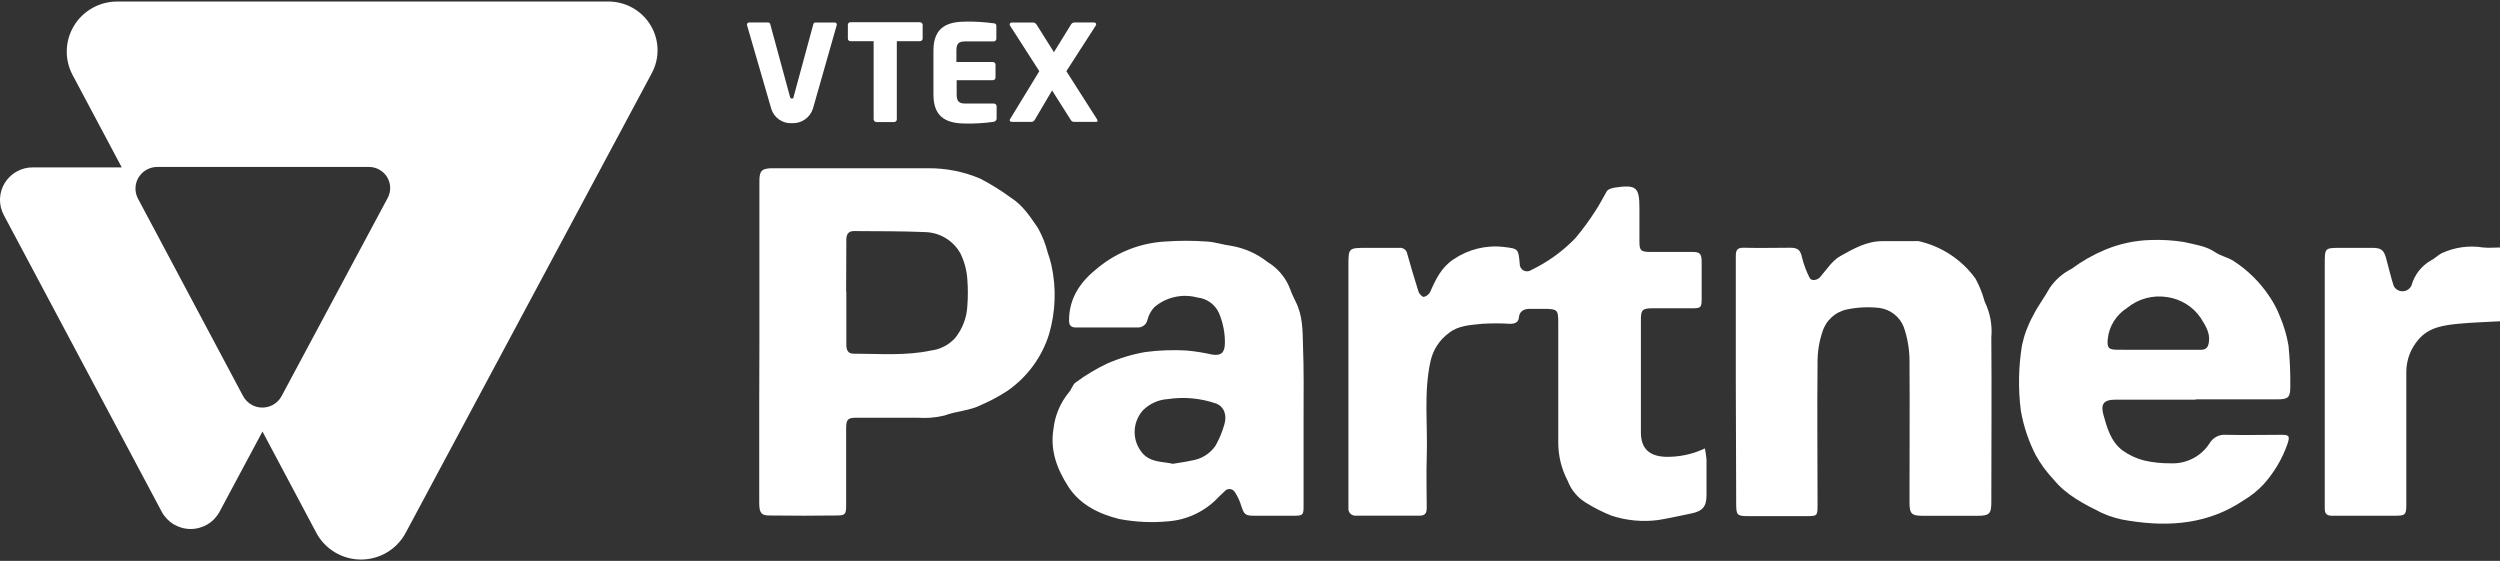
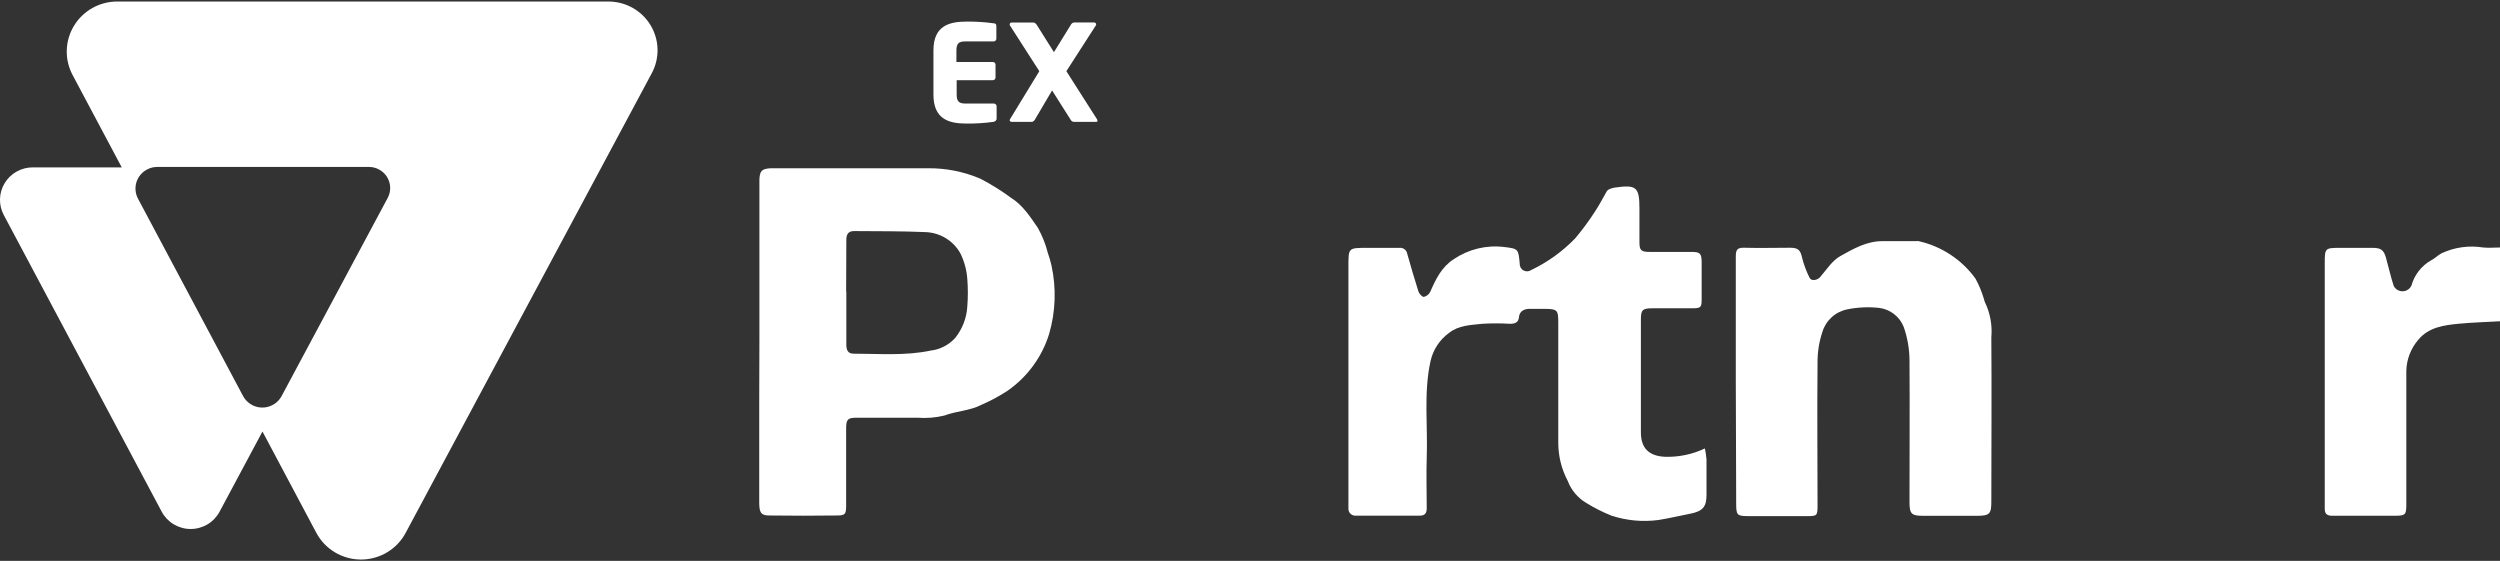
<svg xmlns="http://www.w3.org/2000/svg" width="156" height="35" viewBox="0 0 156 35" fill="none">
  <rect x="0" y="0" width="156" height="35" fill="#333333" stroke="none" />
  <path d="M37.953 0.095H7.319C6.775 0.094 6.241 0.233 5.768 0.498C5.295 0.763 4.898 1.145 4.618 1.607C4.337 2.069 4.182 2.595 4.167 3.134C4.151 3.673 4.277 4.206 4.531 4.683L7.597 10.444H2.042C1.691 10.444 1.345 10.534 1.038 10.706C0.732 10.878 0.475 11.125 0.293 11.424C0.111 11.723 0.01 12.063 0 12.412C-0.01 12.761 0.071 13.107 0.235 13.416L10.09 31.929C10.264 32.255 10.524 32.528 10.842 32.718C11.16 32.908 11.525 33.009 11.896 33.009C12.268 33.009 12.632 32.908 12.95 32.718C13.268 32.528 13.528 32.255 13.702 31.929L16.378 26.927L19.739 33.249C20.007 33.752 20.408 34.173 20.9 34.466C21.391 34.76 21.953 34.915 22.526 34.915C23.1 34.915 23.662 34.76 24.153 34.466C24.645 34.173 25.046 33.752 25.314 33.249L40.669 4.572C40.919 4.108 41.044 3.587 41.03 3.06C41.017 2.534 40.866 2.02 40.592 1.569C40.318 1.117 39.931 0.744 39.469 0.486C39.006 0.228 38.484 0.093 37.953 0.095ZM24.195 12.345L17.573 24.714C17.404 25.03 17.115 25.267 16.77 25.372C16.425 25.477 16.052 25.442 15.733 25.275C15.493 25.147 15.296 24.952 15.168 24.714L8.613 12.4C8.529 12.244 8.477 12.072 8.46 11.896C8.443 11.719 8.461 11.541 8.513 11.371C8.566 11.201 8.652 11.044 8.766 10.907C8.88 10.77 9.02 10.657 9.178 10.575C9.372 10.472 9.588 10.418 9.808 10.417H23.024C23.252 10.417 23.477 10.476 23.675 10.588C23.873 10.699 24.04 10.86 24.157 11.053C24.275 11.247 24.34 11.468 24.347 11.694C24.354 11.921 24.301 12.145 24.195 12.345Z" fill="white" />
-   <path d="M57.398 2.569H55.961V7.449C55.961 7.493 55.943 7.535 55.912 7.567C55.88 7.598 55.838 7.615 55.794 7.615H54.687C54.642 7.614 54.6 7.597 54.568 7.566C54.536 7.535 54.517 7.493 54.515 7.449V2.569H53.074C53.053 2.57 53.031 2.567 53.011 2.56C52.991 2.552 52.973 2.541 52.957 2.527C52.942 2.513 52.929 2.495 52.92 2.476C52.912 2.457 52.907 2.436 52.907 2.415V1.545C52.907 1.524 52.911 1.504 52.919 1.484C52.927 1.465 52.939 1.447 52.955 1.432C52.97 1.418 52.988 1.406 53.008 1.398C53.027 1.391 53.048 1.387 53.07 1.387H57.394C57.439 1.385 57.483 1.401 57.517 1.43C57.55 1.46 57.571 1.501 57.574 1.545V2.411C57.572 2.433 57.567 2.454 57.558 2.474C57.548 2.494 57.535 2.511 57.519 2.526C57.503 2.541 57.484 2.552 57.463 2.559C57.442 2.567 57.42 2.57 57.398 2.569Z" fill="white" />
  <path d="M62.002 7.603C61.437 7.681 60.867 7.716 60.297 7.71C59.206 7.71 58.247 7.433 58.247 5.908V3.142C58.247 1.616 59.218 1.348 60.306 1.348C60.873 1.341 61.44 1.377 62.002 1.454C62.121 1.454 62.173 1.514 62.173 1.624V2.415C62.173 2.46 62.155 2.503 62.123 2.535C62.091 2.567 62.047 2.585 62.002 2.585H60.222C59.824 2.585 59.68 2.719 59.68 3.154V3.869H61.934C61.959 3.866 61.984 3.868 62.007 3.876C62.031 3.884 62.052 3.897 62.07 3.914C62.088 3.931 62.102 3.951 62.111 3.974C62.12 3.997 62.123 4.022 62.121 4.047V4.837C62.121 4.859 62.117 4.881 62.108 4.901C62.1 4.922 62.087 4.94 62.071 4.956C62.055 4.971 62.036 4.983 62.015 4.991C61.995 5 61.972 5.003 61.95 5.003H59.696V5.892C59.696 6.327 59.84 6.461 60.238 6.461H62.018C62.063 6.462 62.106 6.48 62.138 6.512C62.17 6.544 62.188 6.586 62.189 6.631V7.421C62.173 7.516 62.121 7.564 62.002 7.603Z" fill="white" />
  <path d="M68.373 7.603H67.031C66.986 7.606 66.941 7.596 66.902 7.573C66.863 7.551 66.832 7.517 66.812 7.477L65.65 5.643L64.594 7.437C64.534 7.536 64.475 7.603 64.383 7.603H63.133C63.049 7.603 63.005 7.556 63.005 7.497C63.008 7.476 63.015 7.456 63.025 7.437L64.853 4.442L63.005 1.565C63 1.55 63 1.533 63.005 1.518C63.006 1.502 63.01 1.487 63.016 1.473C63.023 1.459 63.032 1.447 63.043 1.436C63.055 1.426 63.068 1.418 63.083 1.413C63.098 1.408 63.113 1.406 63.129 1.407H64.491C64.582 1.407 64.65 1.49 64.702 1.565L65.765 3.256L66.812 1.561C66.83 1.519 66.859 1.483 66.895 1.455C66.931 1.428 66.974 1.41 67.019 1.403H68.27C68.285 1.402 68.301 1.404 68.316 1.409C68.331 1.414 68.345 1.422 68.357 1.432C68.368 1.442 68.378 1.455 68.385 1.469C68.392 1.483 68.396 1.498 68.397 1.514C68.401 1.529 68.401 1.546 68.397 1.561L66.541 4.442L68.461 7.453C68.474 7.479 68.482 7.507 68.485 7.536C68.493 7.603 68.441 7.603 68.373 7.603Z" fill="white" />
-   <path d="M50.88 1.403C50.849 1.403 50.82 1.414 50.797 1.434C50.774 1.453 50.758 1.48 50.752 1.51L49.526 6.023C49.526 6.117 49.486 6.149 49.41 6.149C49.335 6.149 49.307 6.113 49.291 6.023L48.064 1.51C48.059 1.48 48.043 1.453 48.02 1.434C47.997 1.414 47.967 1.403 47.937 1.403H46.742C46.708 1.403 46.674 1.417 46.649 1.441C46.625 1.466 46.611 1.499 46.611 1.533C46.609 1.543 46.609 1.552 46.611 1.561L48.124 6.777C48.204 7.053 48.377 7.294 48.614 7.459C48.851 7.625 49.137 7.705 49.426 7.686C49.714 7.698 49.997 7.615 50.233 7.451C50.468 7.286 50.642 7.05 50.728 6.777C50.752 6.71 52.214 1.561 52.214 1.561C52.218 1.545 52.219 1.528 52.216 1.511C52.214 1.494 52.208 1.478 52.199 1.464C52.19 1.45 52.178 1.437 52.164 1.427C52.151 1.418 52.135 1.411 52.118 1.407H50.888L50.88 1.403Z" fill="white" />
  <path d="M156 20.047C155.14 20.098 154.28 20.118 153.424 20.201C152.496 20.292 151.56 20.415 150.907 21.193C150.431 21.744 150.164 22.443 150.154 23.169C150.154 25.935 150.154 28.721 150.154 31.499C150.154 32.099 150.095 32.179 149.493 32.182C148.171 32.182 146.845 32.182 145.511 32.182C145.208 32.182 145.061 32.056 145.065 31.748C145.065 31.507 145.065 31.266 145.065 31.025V16.463C145.065 15.467 145.065 15.467 146.073 15.467H148.064C148.561 15.467 148.745 15.598 148.88 16.068C149.047 16.657 149.175 17.253 149.366 17.838C149.418 17.942 149.499 18.029 149.599 18.088C149.699 18.148 149.814 18.178 149.93 18.175C150.047 18.172 150.16 18.137 150.257 18.072C150.354 18.007 150.43 17.917 150.477 17.81C150.66 17.152 151.096 16.592 151.691 16.25C151.93 16.135 152.121 15.925 152.356 15.803C153.164 15.427 154.068 15.301 154.949 15.443C155.295 15.479 155.65 15.443 156 15.443V20.047Z" fill="white" />
  <path d="M47.387 21.295V11.598C47.387 11.464 47.387 11.329 47.387 11.203C47.411 10.658 47.535 10.531 48.096 10.499H48.495C51.628 10.499 54.766 10.499 57.9 10.499C59.024 10.488 60.137 10.709 61.17 11.148C61.841 11.497 62.484 11.897 63.093 12.345C63.83 12.811 64.288 13.53 64.766 14.226C65.037 14.709 65.243 15.226 65.379 15.763C65.471 16.022 65.548 16.286 65.61 16.553C65.921 17.971 65.872 19.443 65.466 20.837C65.026 22.265 64.119 23.508 62.89 24.37C62.377 24.709 61.834 25.002 61.269 25.247C60.517 25.642 59.676 25.642 58.924 25.931C58.371 26.064 57.802 26.109 57.235 26.065C55.981 26.065 54.722 26.065 53.468 26.065C52.899 26.065 52.803 26.164 52.799 26.721V31.57C52.799 32.063 52.739 32.162 52.262 32.166C50.839 32.185 49.42 32.185 48.005 32.166C47.491 32.166 47.38 31.992 47.376 31.376C47.376 29.258 47.376 27.14 47.376 25.022L47.387 21.295ZM52.811 18.193C52.811 19.296 52.811 20.394 52.811 21.493C52.811 21.809 52.887 22.074 53.269 22.07C54.862 22.07 56.487 22.212 58.072 21.876C58.663 21.807 59.208 21.526 59.605 21.086C60.057 20.521 60.322 19.831 60.361 19.11C60.405 18.549 60.405 17.984 60.361 17.423C60.324 16.867 60.179 16.324 59.935 15.822C59.718 15.429 59.402 15.098 59.017 14.863C58.633 14.629 58.193 14.497 57.741 14.483C56.26 14.419 54.77 14.431 53.285 14.419C52.927 14.419 52.807 14.637 52.811 14.977C52.807 16.048 52.799 17.122 52.799 18.193H52.811Z" fill="white" />
  <path d="M106.386 27.982C106.433 28.212 106.466 28.444 106.486 28.677C106.486 29.412 106.486 30.151 106.486 30.89C106.486 31.629 106.243 31.902 105.486 32.052C104.829 32.182 104.176 32.336 103.495 32.447C102.505 32.58 101.497 32.487 100.549 32.174C100.005 31.956 99.481 31.692 98.984 31.384C98.451 31.068 98.043 30.582 97.825 30.005C97.439 29.273 97.237 28.46 97.236 27.634C97.236 25.125 97.236 22.615 97.236 20.126C97.236 19.335 97.176 19.28 96.383 19.272C96.069 19.272 95.758 19.272 95.448 19.272C95.137 19.272 94.818 19.387 94.778 19.81C94.751 20.126 94.52 20.205 94.229 20.205C93.648 20.169 93.066 20.169 92.485 20.205C91.772 20.284 91.019 20.296 90.418 20.774C89.828 21.204 89.417 21.834 89.263 22.544C88.829 24.52 89.1 26.551 89.028 28.555C88.993 29.598 89.028 30.645 89.028 31.692C89.028 31.997 88.937 32.178 88.59 32.178H84.608C84.545 32.183 84.481 32.174 84.422 32.152C84.363 32.13 84.309 32.096 84.265 32.051C84.22 32.006 84.186 31.952 84.165 31.893C84.144 31.834 84.136 31.771 84.142 31.708C84.142 31.586 84.142 31.467 84.142 31.345V16.593C84.142 15.467 84.142 15.467 85.285 15.467C85.962 15.467 86.639 15.467 87.316 15.467C87.43 15.452 87.545 15.482 87.637 15.55C87.729 15.617 87.791 15.718 87.81 15.83C88.033 16.621 88.264 17.411 88.515 18.201C88.562 18.34 88.749 18.537 88.849 18.526C88.935 18.505 89.015 18.466 89.084 18.411C89.153 18.357 89.208 18.288 89.247 18.209C89.594 17.419 89.952 16.664 90.713 16.174C91.631 15.55 92.746 15.279 93.851 15.412C94.751 15.518 94.747 15.538 94.83 16.451C94.825 16.537 94.845 16.622 94.887 16.697C94.929 16.772 94.991 16.834 95.067 16.875C95.143 16.917 95.229 16.936 95.315 16.931C95.402 16.926 95.485 16.896 95.555 16.846C96.579 16.355 97.507 15.685 98.295 14.87C98.751 14.328 99.172 13.756 99.553 13.159C99.82 12.764 100.027 12.333 100.27 11.922C100.309 11.868 100.363 11.827 100.425 11.804C100.525 11.76 100.629 11.729 100.736 11.709C102.114 11.507 102.301 11.665 102.301 13.017C102.301 13.716 102.301 14.416 102.301 15.111C102.301 15.621 102.408 15.716 102.93 15.72H105.566C106.08 15.72 106.179 15.822 106.183 16.336C106.183 17.127 106.183 17.905 106.183 18.672C106.183 19.177 106.128 19.233 105.63 19.237C104.794 19.237 103.953 19.237 103.117 19.237C102.496 19.237 102.392 19.335 102.392 19.932C102.392 22.279 102.392 24.631 102.392 26.978C102.392 27.966 102.89 28.452 103.882 28.503C104.747 28.532 105.606 28.353 106.386 27.982Z" fill="white" />
-   <path d="M137.017 24.939C135.341 24.939 133.664 24.939 131.988 24.939C131.239 24.939 131.084 25.251 131.247 25.86C131.474 26.69 131.717 27.555 132.442 28.105C132.851 28.398 133.311 28.612 133.8 28.737C134.335 28.857 134.883 28.915 135.432 28.911C135.917 28.936 136.4 28.832 136.831 28.611C137.262 28.389 137.626 28.058 137.885 27.65C137.988 27.478 138.137 27.338 138.316 27.247C138.495 27.155 138.696 27.116 138.897 27.132C140.056 27.16 141.218 27.132 142.381 27.132C142.879 27.132 142.887 27.243 142.732 27.721C142.407 28.64 141.905 29.486 141.254 30.215C140.885 30.61 140.46 30.951 139.992 31.226C137.814 32.696 135.393 32.894 132.884 32.499C132.285 32.421 131.701 32.255 131.152 32.005C130.057 31.459 128.946 30.906 128.149 29.926C127.713 29.466 127.337 28.954 127.03 28.401C126.584 27.53 126.271 26.597 126.102 25.635C125.929 24.279 125.952 22.906 126.17 21.557C126.306 20.907 126.54 20.281 126.863 19.699C127.162 19.091 127.584 18.549 127.91 17.957C128.255 17.453 128.724 17.045 129.272 16.771C129.915 16.294 130.615 15.896 131.355 15.586C132.256 15.209 133.22 15.003 134.198 14.977C134.885 14.951 135.573 14.99 136.253 15.096C136.93 15.258 137.646 15.337 138.244 15.748C138.59 15.981 139.04 16.064 139.379 16.289C140.259 16.859 141.012 17.601 141.593 18.47C141.865 18.863 142.089 19.286 142.262 19.731C142.514 20.319 142.696 20.934 142.803 21.565C142.888 22.417 142.926 23.273 142.915 24.129C142.915 24.797 142.783 24.919 142.118 24.919C140.414 24.919 138.714 24.919 137.009 24.919L137.017 24.939ZM134.688 21.829C135.564 21.829 136.444 21.829 137.32 21.829C137.678 21.829 137.794 21.663 137.838 21.32C137.917 20.731 137.583 20.265 137.324 19.838C137.089 19.492 136.784 19.199 136.429 18.976C136.074 18.753 135.676 18.605 135.261 18.542C134.812 18.466 134.352 18.488 133.913 18.606C133.474 18.724 133.066 18.935 132.717 19.225C132.383 19.438 132.103 19.723 131.896 20.058C131.689 20.393 131.561 20.77 131.522 21.162C131.478 21.707 131.562 21.821 132.135 21.825L134.688 21.829Z" fill="white" />
-   <path d="M81.343 26.093V31.605C81.343 32.131 81.291 32.178 80.757 32.182H78.285C77.699 32.182 77.632 32.107 77.456 31.57C77.365 31.265 77.231 30.975 77.058 30.708C77.024 30.652 76.977 30.605 76.92 30.572C76.863 30.538 76.799 30.519 76.733 30.516C76.667 30.514 76.602 30.527 76.542 30.556C76.483 30.584 76.432 30.627 76.393 30.68L76.043 31.012C75.226 31.894 74.104 32.436 72.901 32.53C71.882 32.626 70.855 32.578 69.85 32.388C68.608 32.083 67.397 31.506 66.665 30.368C65.932 29.23 65.522 28.08 65.737 26.768C65.828 25.929 66.162 25.134 66.701 24.48C66.868 24.299 66.932 23.998 67.119 23.868C67.724 23.42 68.371 23.03 69.05 22.702C69.822 22.36 70.634 22.113 71.467 21.967C72.321 21.854 73.184 21.823 74.044 21.872C74.58 21.922 75.112 22.006 75.636 22.125C76.182 22.212 76.413 22.019 76.433 21.461C76.448 20.81 76.326 20.163 76.075 19.561C75.959 19.289 75.772 19.054 75.533 18.879C75.294 18.703 75.012 18.595 74.717 18.565C74.252 18.439 73.763 18.429 73.294 18.535C72.824 18.641 72.388 18.86 72.025 19.173C71.819 19.398 71.673 19.669 71.599 19.964C71.569 20.102 71.491 20.226 71.378 20.312C71.264 20.398 71.124 20.442 70.981 20.434H67.131C66.828 20.434 66.709 20.303 66.709 19.987C66.709 18.557 67.465 17.522 68.528 16.696C69.708 15.729 71.167 15.161 72.694 15.072C73.566 15.01 74.442 15.01 75.314 15.072C75.816 15.099 76.305 15.273 76.807 15.336C77.644 15.475 78.43 15.823 79.093 16.348C79.69 16.707 80.161 17.241 80.439 17.877C80.552 18.192 80.685 18.5 80.837 18.798C81.299 19.687 81.283 20.639 81.307 21.564C81.367 23.089 81.343 24.595 81.343 26.093ZM73.192 28.942C73.59 28.871 73.988 28.823 74.386 28.732C74.676 28.686 74.954 28.583 75.203 28.428C75.452 28.273 75.667 28.07 75.836 27.831C76.073 27.419 76.258 26.98 76.389 26.523C76.592 25.883 76.365 25.373 75.907 25.188C74.934 24.848 73.893 24.75 72.873 24.903C72.29 24.939 71.74 25.185 71.328 25.595C70.989 25.969 70.801 26.455 70.801 26.958C70.801 27.462 70.989 27.947 71.328 28.321C71.853 28.871 72.546 28.792 73.192 28.942Z" fill="white" />
  <path d="M108.314 23.757C108.314 21.169 108.314 18.581 108.314 15.992C108.314 15.597 108.406 15.447 108.832 15.459C109.791 15.487 110.751 15.459 111.711 15.459C112.225 15.459 112.352 15.625 112.456 16.103C112.564 16.528 112.719 16.94 112.917 17.332C113.021 17.553 113.391 17.498 113.571 17.297C113.969 16.838 114.327 16.261 114.841 15.977C115.657 15.522 116.505 15.028 117.513 15.048C118.182 15.048 118.855 15.048 119.528 15.048C119.594 15.04 119.661 15.04 119.727 15.048C121.157 15.372 122.417 16.204 123.271 17.387C123.493 17.794 123.67 18.224 123.801 18.668C123.814 18.733 123.834 18.796 123.86 18.857C124.188 19.537 124.326 20.292 124.259 21.043C124.286 24.461 124.259 27.883 124.259 31.317C124.259 32.064 124.143 32.182 123.39 32.186C122.267 32.186 121.148 32.186 120.026 32.186C119.269 32.186 119.153 32.068 119.153 31.325C119.153 28.373 119.173 25.421 119.153 22.473C119.147 21.767 119.025 21.066 118.791 20.398C118.667 20.083 118.459 19.806 118.19 19.598C117.921 19.389 117.601 19.256 117.262 19.213C116.598 19.14 115.926 19.171 115.271 19.304C114.908 19.377 114.571 19.546 114.298 19.794C114.024 20.042 113.824 20.358 113.718 20.711C113.505 21.348 113.403 22.016 113.415 22.686C113.383 25.634 113.415 28.586 113.415 31.538C113.415 32.178 113.387 32.206 112.762 32.206C111.544 32.206 110.329 32.206 109.111 32.206C108.386 32.206 108.338 32.147 108.338 31.416L108.314 23.757Z" fill="white" />
</svg>